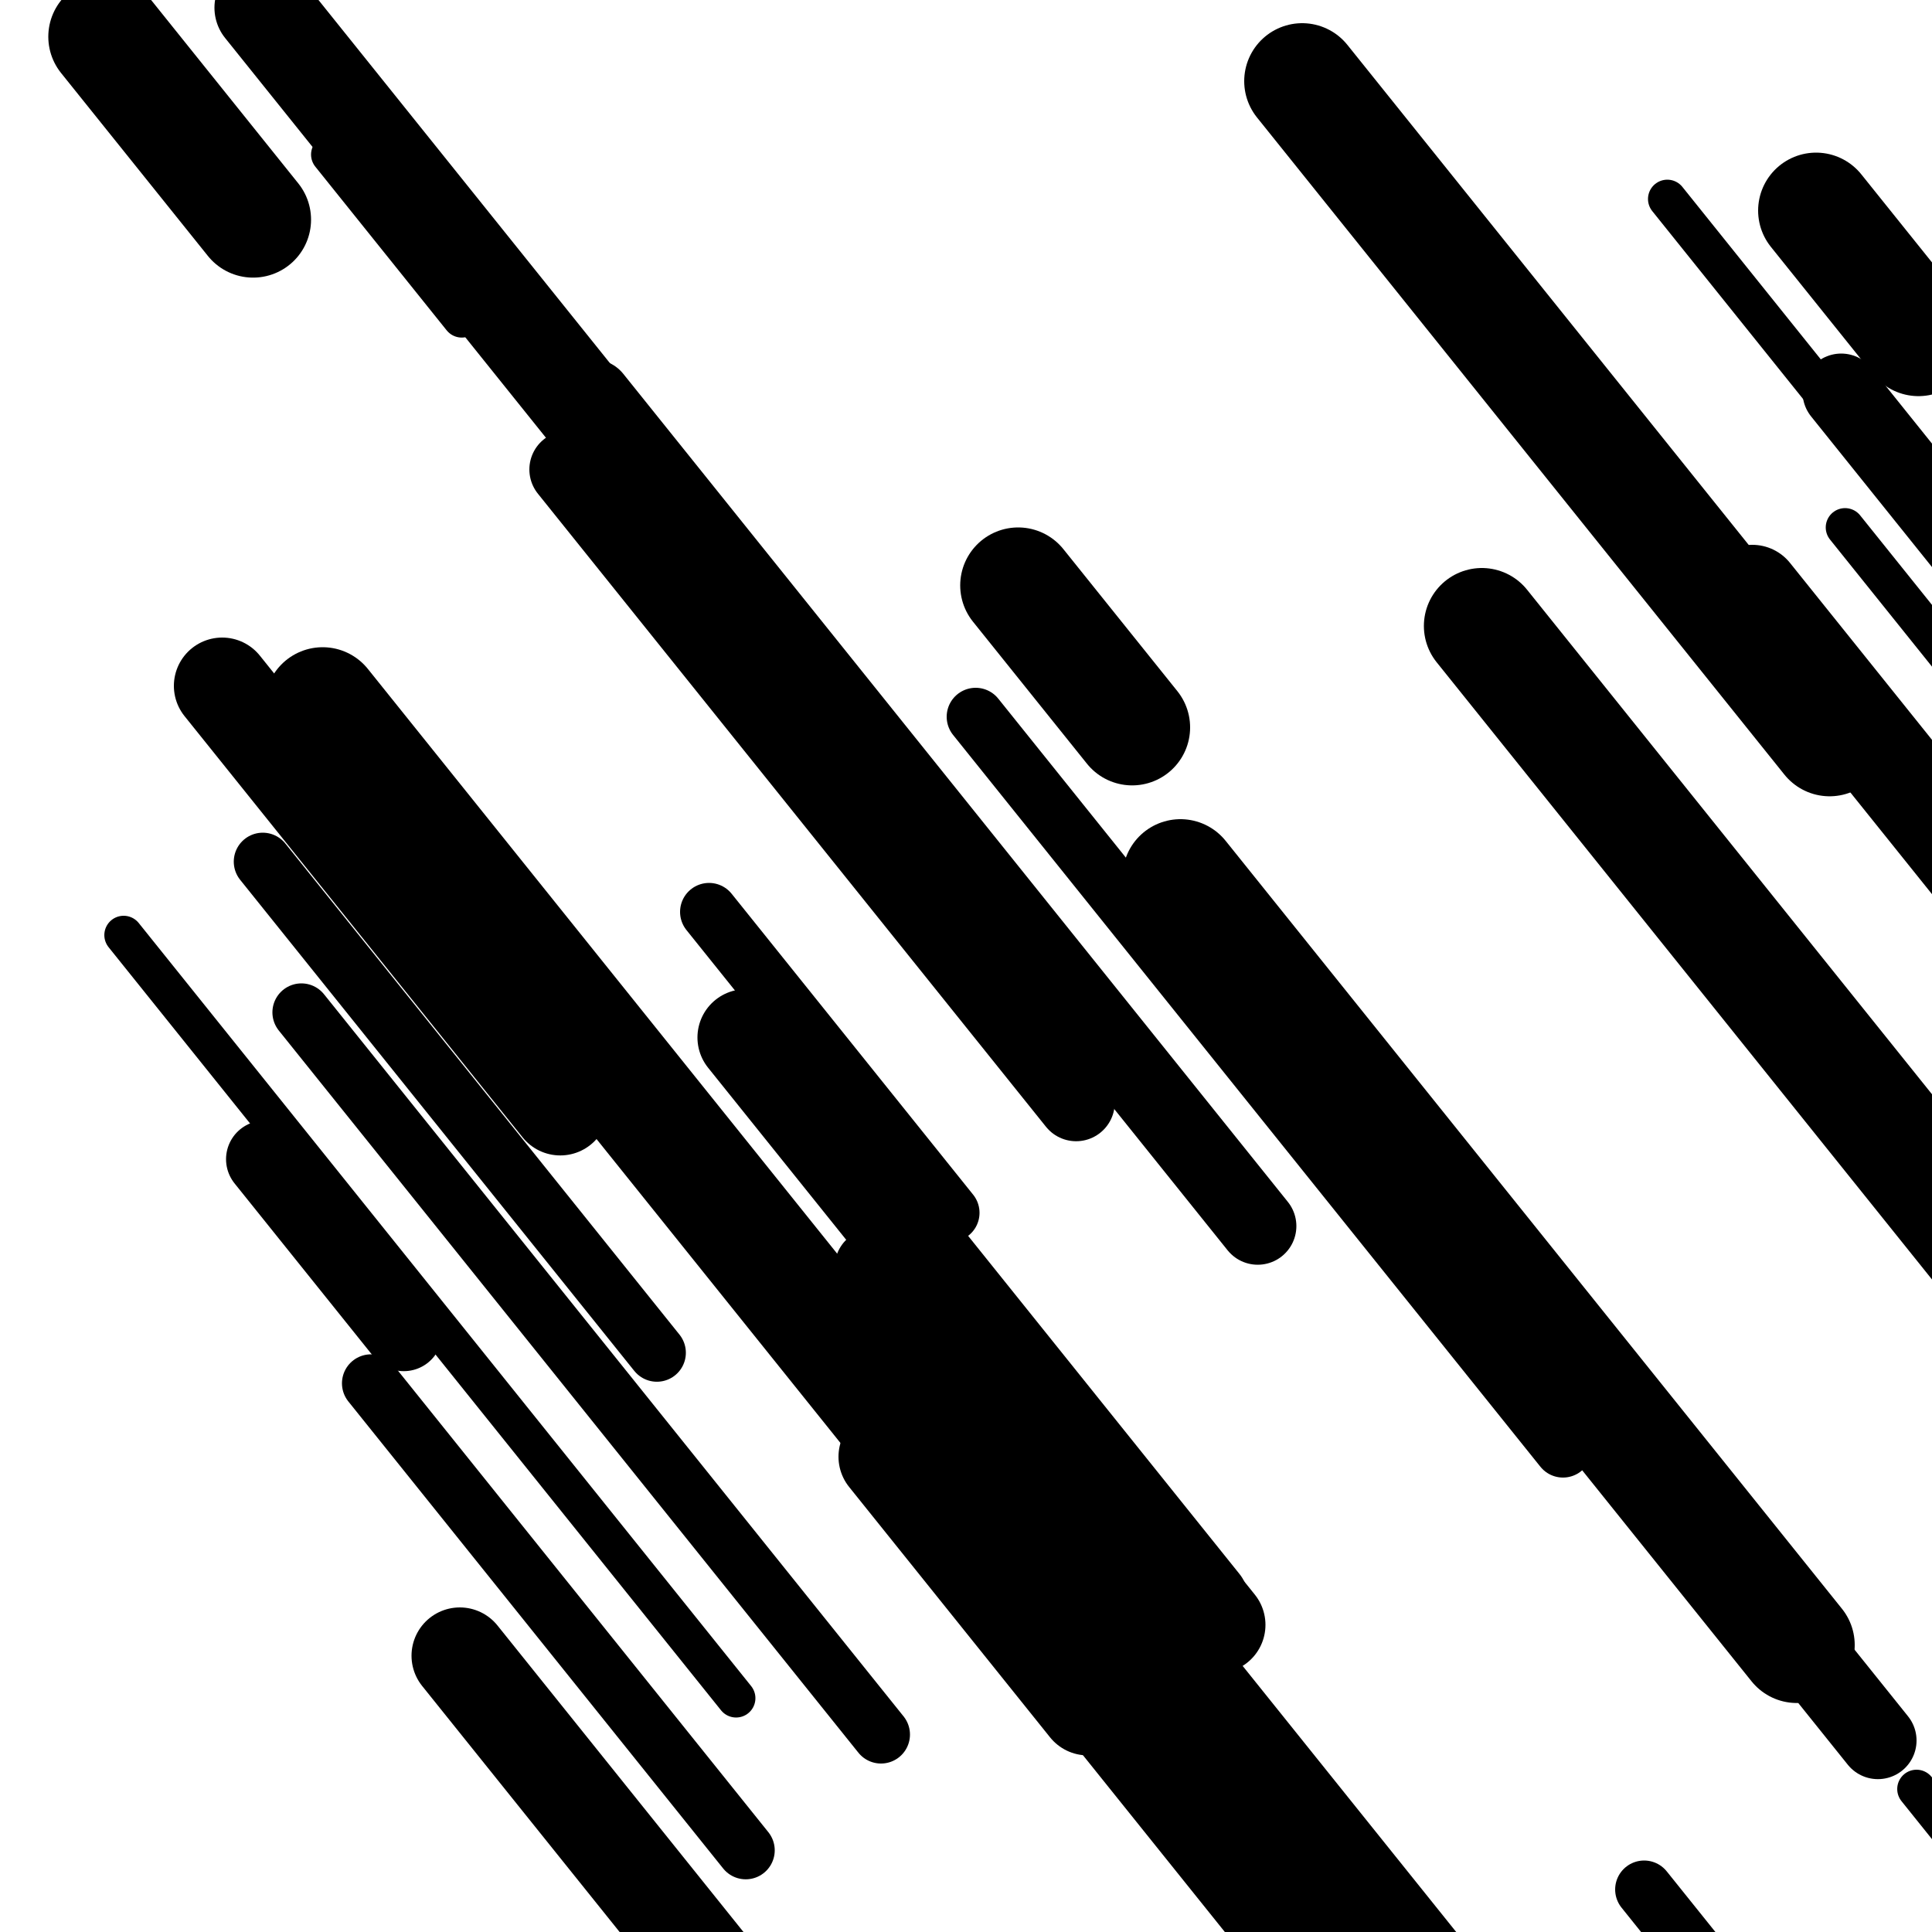
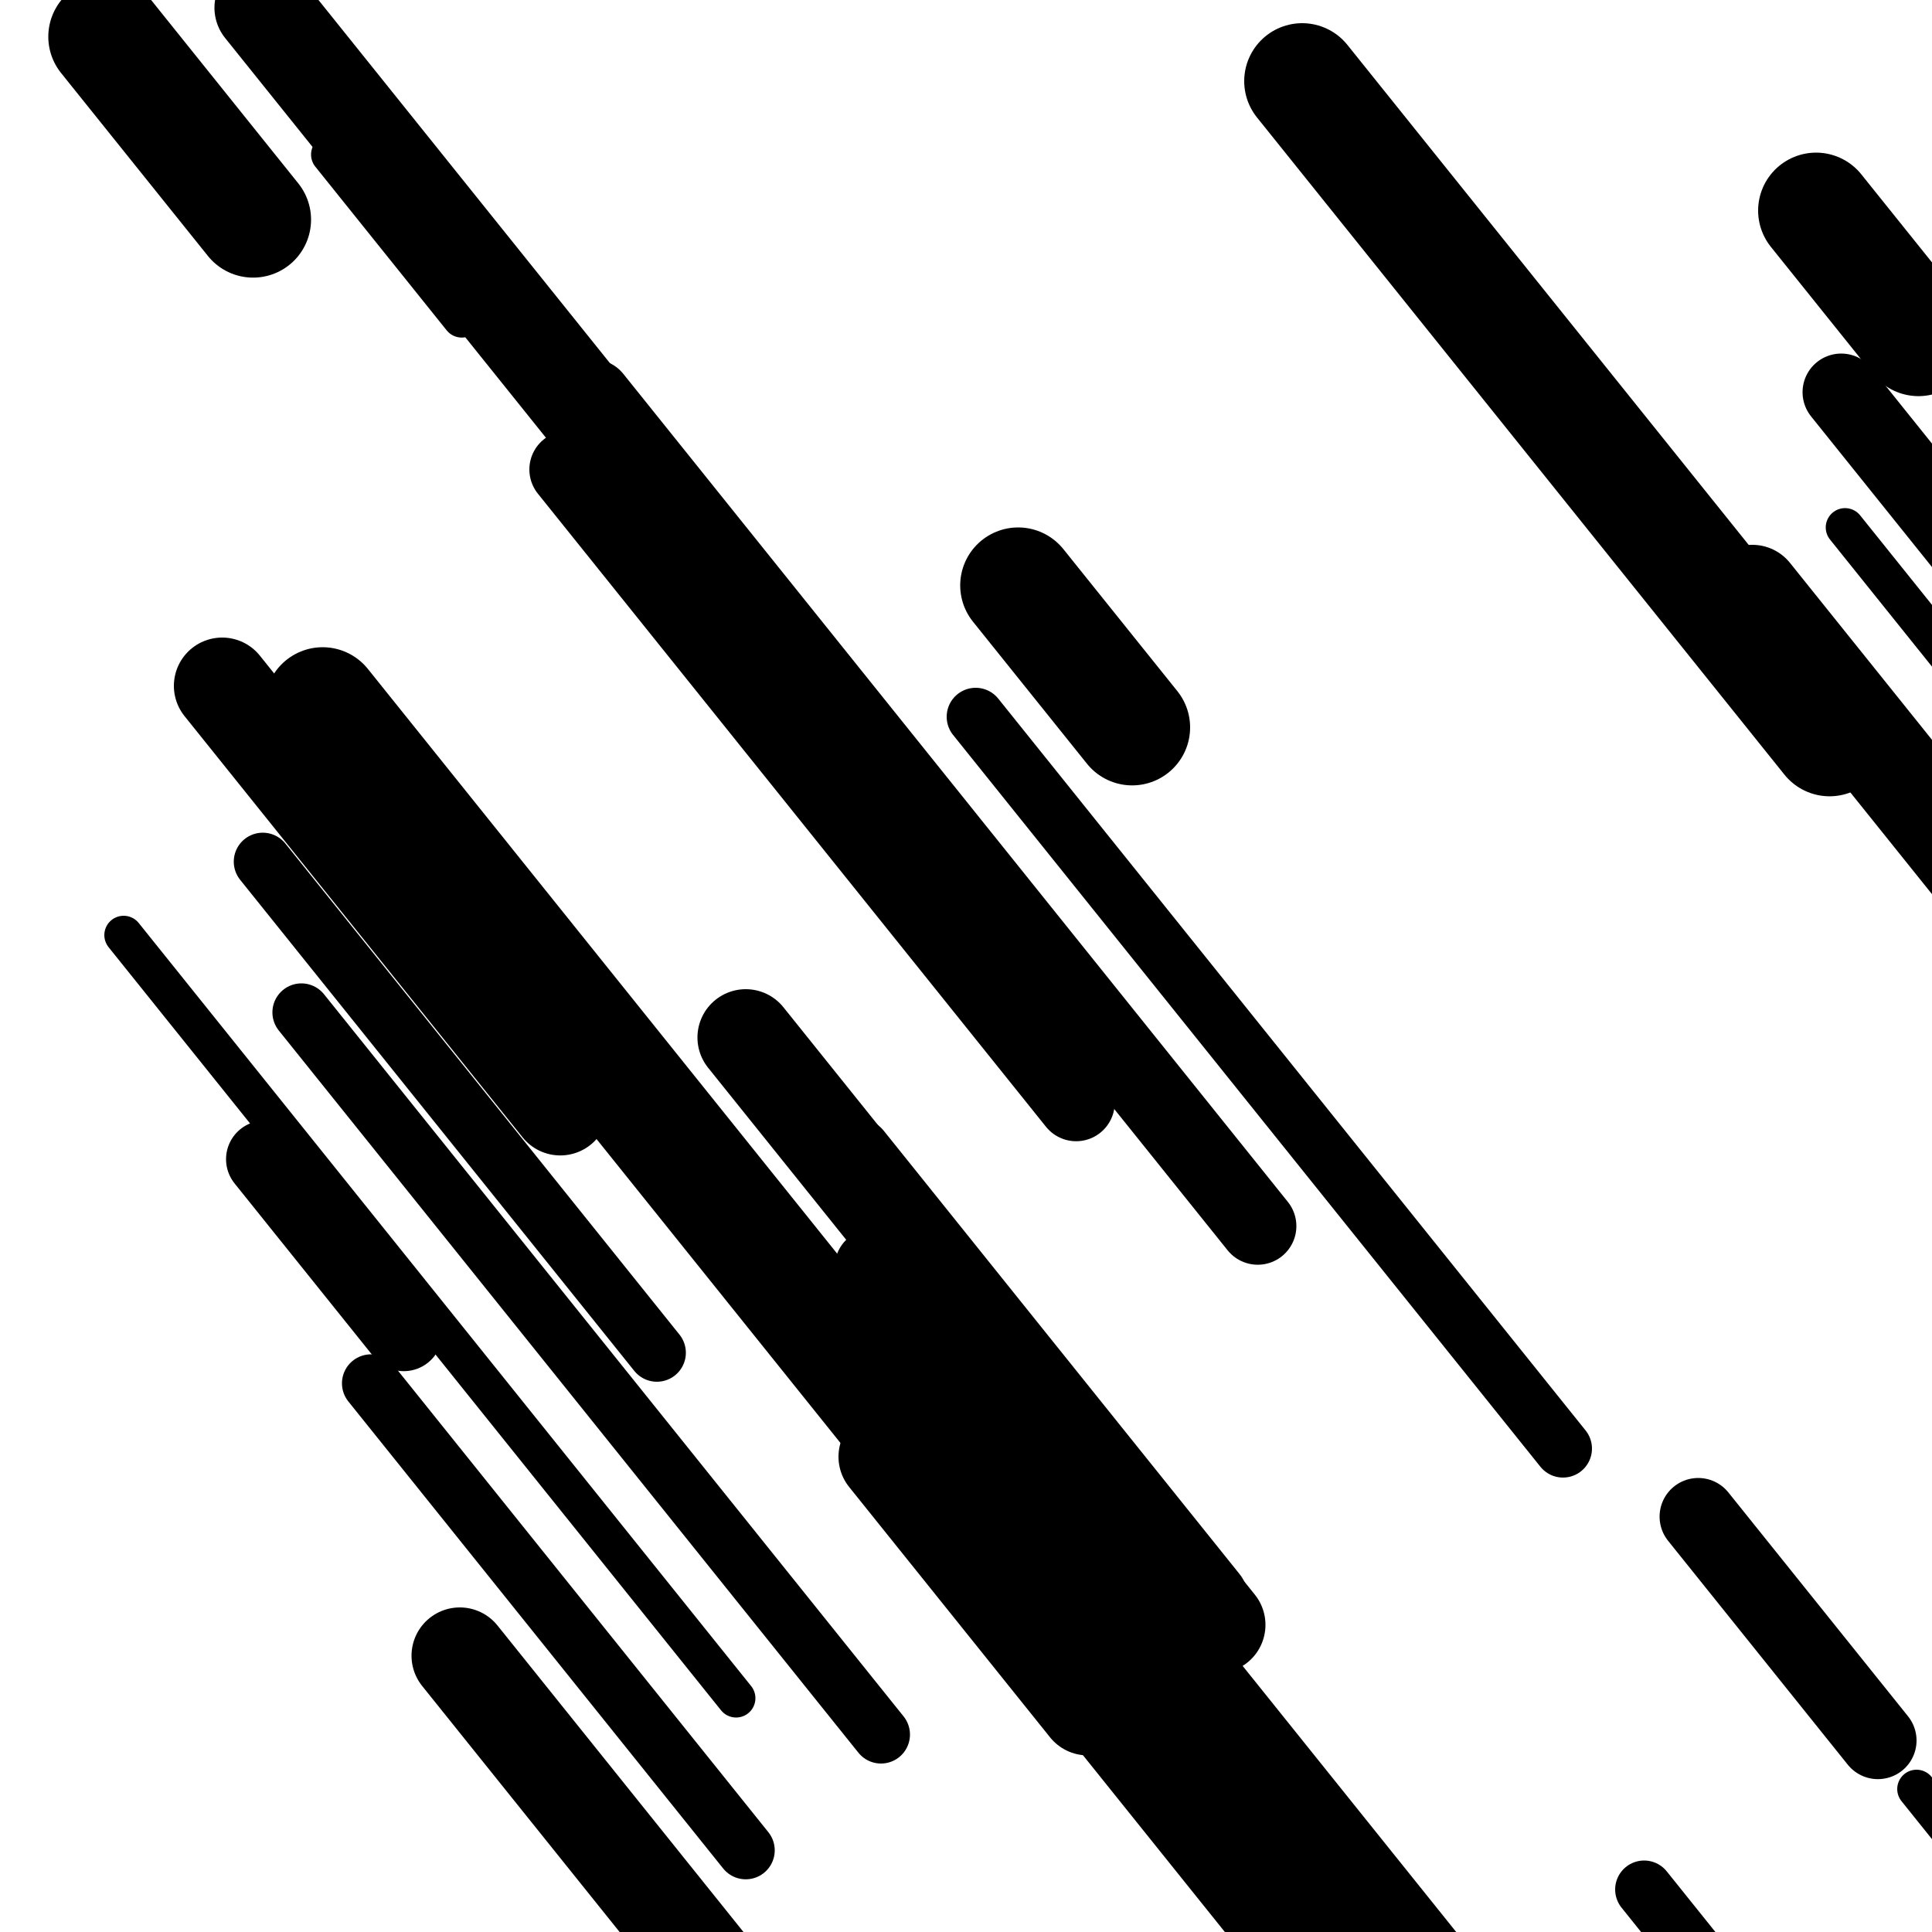
<svg xmlns="http://www.w3.org/2000/svg" viewBox="0 0 1000 1000" height="1000" width="1000">
  <rect x="0" y="0" width="1000" height="1000" fill="#ffffff" />
  <line opacity="0.8" x1="955" y1="273" x2="1055" y2="397.6" stroke="hsl(216, 20%, 70%)" stroke-width="20" stroke-linecap="round" />
  <line opacity="0.8" x1="302" y1="919" x2="622" y2="1317.72" stroke="hsl(196, 20%, 60%)" stroke-width="20" stroke-linecap="round" />
  <line opacity="0.8" x1="171" y1="80" x2="239" y2="164.728" stroke="hsl(176, 20%, 50%)" stroke-width="20" stroke-linecap="round" />
  <line opacity="0.8" x1="64" y1="484" x2="381" y2="878.982" stroke="hsl(6, 20%, 20%)" stroke-width="20" stroke-linecap="round" />
  <line opacity="0.8" x1="992" y1="926" x2="1085" y2="1041.878" stroke="hsl(26, 20%, 30%)" stroke-width="20" stroke-linecap="round" />
-   <line opacity="0.8" x1="863" y1="103" x2="974" y2="241.306" stroke="hsl(26, 20%, 30%)" stroke-width="20" stroke-linecap="round" />
  <line opacity="0.8" x1="152" y1="32" x2="340" y2="266.248" stroke="hsl(6, 20%, 20%)" stroke-width="20" stroke-linecap="round" />
  <line opacity="0.8" x1="136" y1="446" x2="340" y2="700.184" stroke="hsl(26, 20%, 30%)" stroke-width="30" stroke-linecap="round" />
  <line opacity="0.8" x1="192" y1="716" x2="386" y2="957.724" stroke="hsl(196, 20%, 60%)" stroke-width="30" stroke-linecap="round" />
  <line opacity="0.8" x1="505" y1="371" x2="809" y2="749.784" stroke="hsl(216, 20%, 70%)" stroke-width="30" stroke-linecap="round" />
-   <line opacity="0.8" x1="367" y1="472" x2="492" y2="627.75" stroke="hsl(196, 20%, 60%)" stroke-width="30" stroke-linecap="round" />
  <line opacity="0.8" x1="851" y1="978" x2="1096" y2="1283.27" stroke="hsl(216, 20%, 70%)" stroke-width="30" stroke-linecap="round" />
  <line opacity="0.8" x1="156" y1="524" x2="456" y2="897.8" stroke="hsl(216, 20%, 70%)" stroke-width="30" stroke-linecap="round" />
  <line opacity="0.8" x1="524" y1="839" x2="756" y2="1128.072" stroke="hsl(216, 20%, 70%)" stroke-width="30" stroke-linecap="round" />
  <line opacity="0.8" x1="307" y1="206" x2="651" y2="634.624" stroke="hsl(176, 20%, 50%)" stroke-width="40" stroke-linecap="round" />
  <line opacity="0.8" x1="879" y1="785" x2="972" y2="900.878" stroke="hsl(176, 20%, 50%)" stroke-width="40" stroke-linecap="round" />
  <line opacity="0.8" x1="442" y1="598" x2="626" y2="827.264" stroke="hsl(196, 20%, 60%)" stroke-width="40" stroke-linecap="round" />
  <line opacity="0.8" x1="452" y1="656" x2="747" y2="1023.57" stroke="hsl(26, 20%, 30%)" stroke-width="40" stroke-linecap="round" />
  <line opacity="0.8" x1="137" y1="600" x2="209" y2="689.712" stroke="hsl(176, 20%, 50%)" stroke-width="40" stroke-linecap="round" />
  <line opacity="0.8" x1="953" y1="203" x2="1290" y2="622.902" stroke="hsl(216, 20%, 70%)" stroke-width="40" stroke-linecap="round" />
  <line opacity="0.8" x1="294" y1="243" x2="557" y2="570.698" stroke="hsl(216, 20%, 70%)" stroke-width="40" stroke-linecap="round" />
  <line opacity="0.8" x1="136" y1="4" x2="473" y2="423.902" stroke="hsl(6, 20%, 20%)" stroke-width="50" stroke-linecap="round" />
  <line opacity="0.8" x1="115" y1="355" x2="290" y2="573.05" stroke="hsl(26, 20%, 30%)" stroke-width="50" stroke-linecap="round" />
  <line opacity="0.8" x1="368" y1="618" x2="691" y2="1020.458" stroke="hsl(216, 20%, 70%)" stroke-width="50" stroke-linecap="round" />
  <line opacity="0.8" x1="386" y1="537" x2="630" y2="841.024" stroke="hsl(216, 20%, 70%)" stroke-width="50" stroke-linecap="round" />
  <line opacity="0.8" x1="907" y1="307" x2="1247" y2="730.64" stroke="hsl(26, 20%, 30%)" stroke-width="50" stroke-linecap="round" />
  <line opacity="0.8" x1="238" y1="857" x2="584" y2="1288.116" stroke="hsl(176, 20%, 50%)" stroke-width="50" stroke-linecap="round" />
  <line opacity="0.8" x1="459" y1="754" x2="563" y2="883.584" stroke="hsl(216, 20%, 70%)" stroke-width="50" stroke-linecap="round" />
  <line opacity="0.8" x1="527" y1="303" x2="586" y2="376.514" stroke="hsl(176, 20%, 50%)" stroke-width="60" stroke-linecap="round" />
  <line opacity="0.8" x1="55" y1="19" x2="131" y2="113.696" stroke="hsl(26, 20%, 30%)" stroke-width="60" stroke-linecap="round" />
  <line opacity="0.8" x1="674" y1="42" x2="947" y2="382.158" stroke="hsl(176, 20%, 50%)" stroke-width="60" stroke-linecap="round" />
  <line opacity="0.8" x1="167" y1="365" x2="464" y2="735.062" stroke="hsl(26, 20%, 30%)" stroke-width="60" stroke-linecap="round" />
  <line opacity="0.8" x1="940" y1="109" x2="993" y2="175.038" stroke="hsl(176, 20%, 50%)" stroke-width="60" stroke-linecap="round" />
-   <line opacity="0.8" x1="767" y1="324" x2="1034" y2="656.682" stroke="hsl(6, 20%, 20%)" stroke-width="60" stroke-linecap="round" />
-   <line opacity="0.8" x1="611" y1="454" x2="930" y2="851.474" stroke="hsl(216, 20%, 70%)" stroke-width="60" stroke-linecap="round" />
</svg>